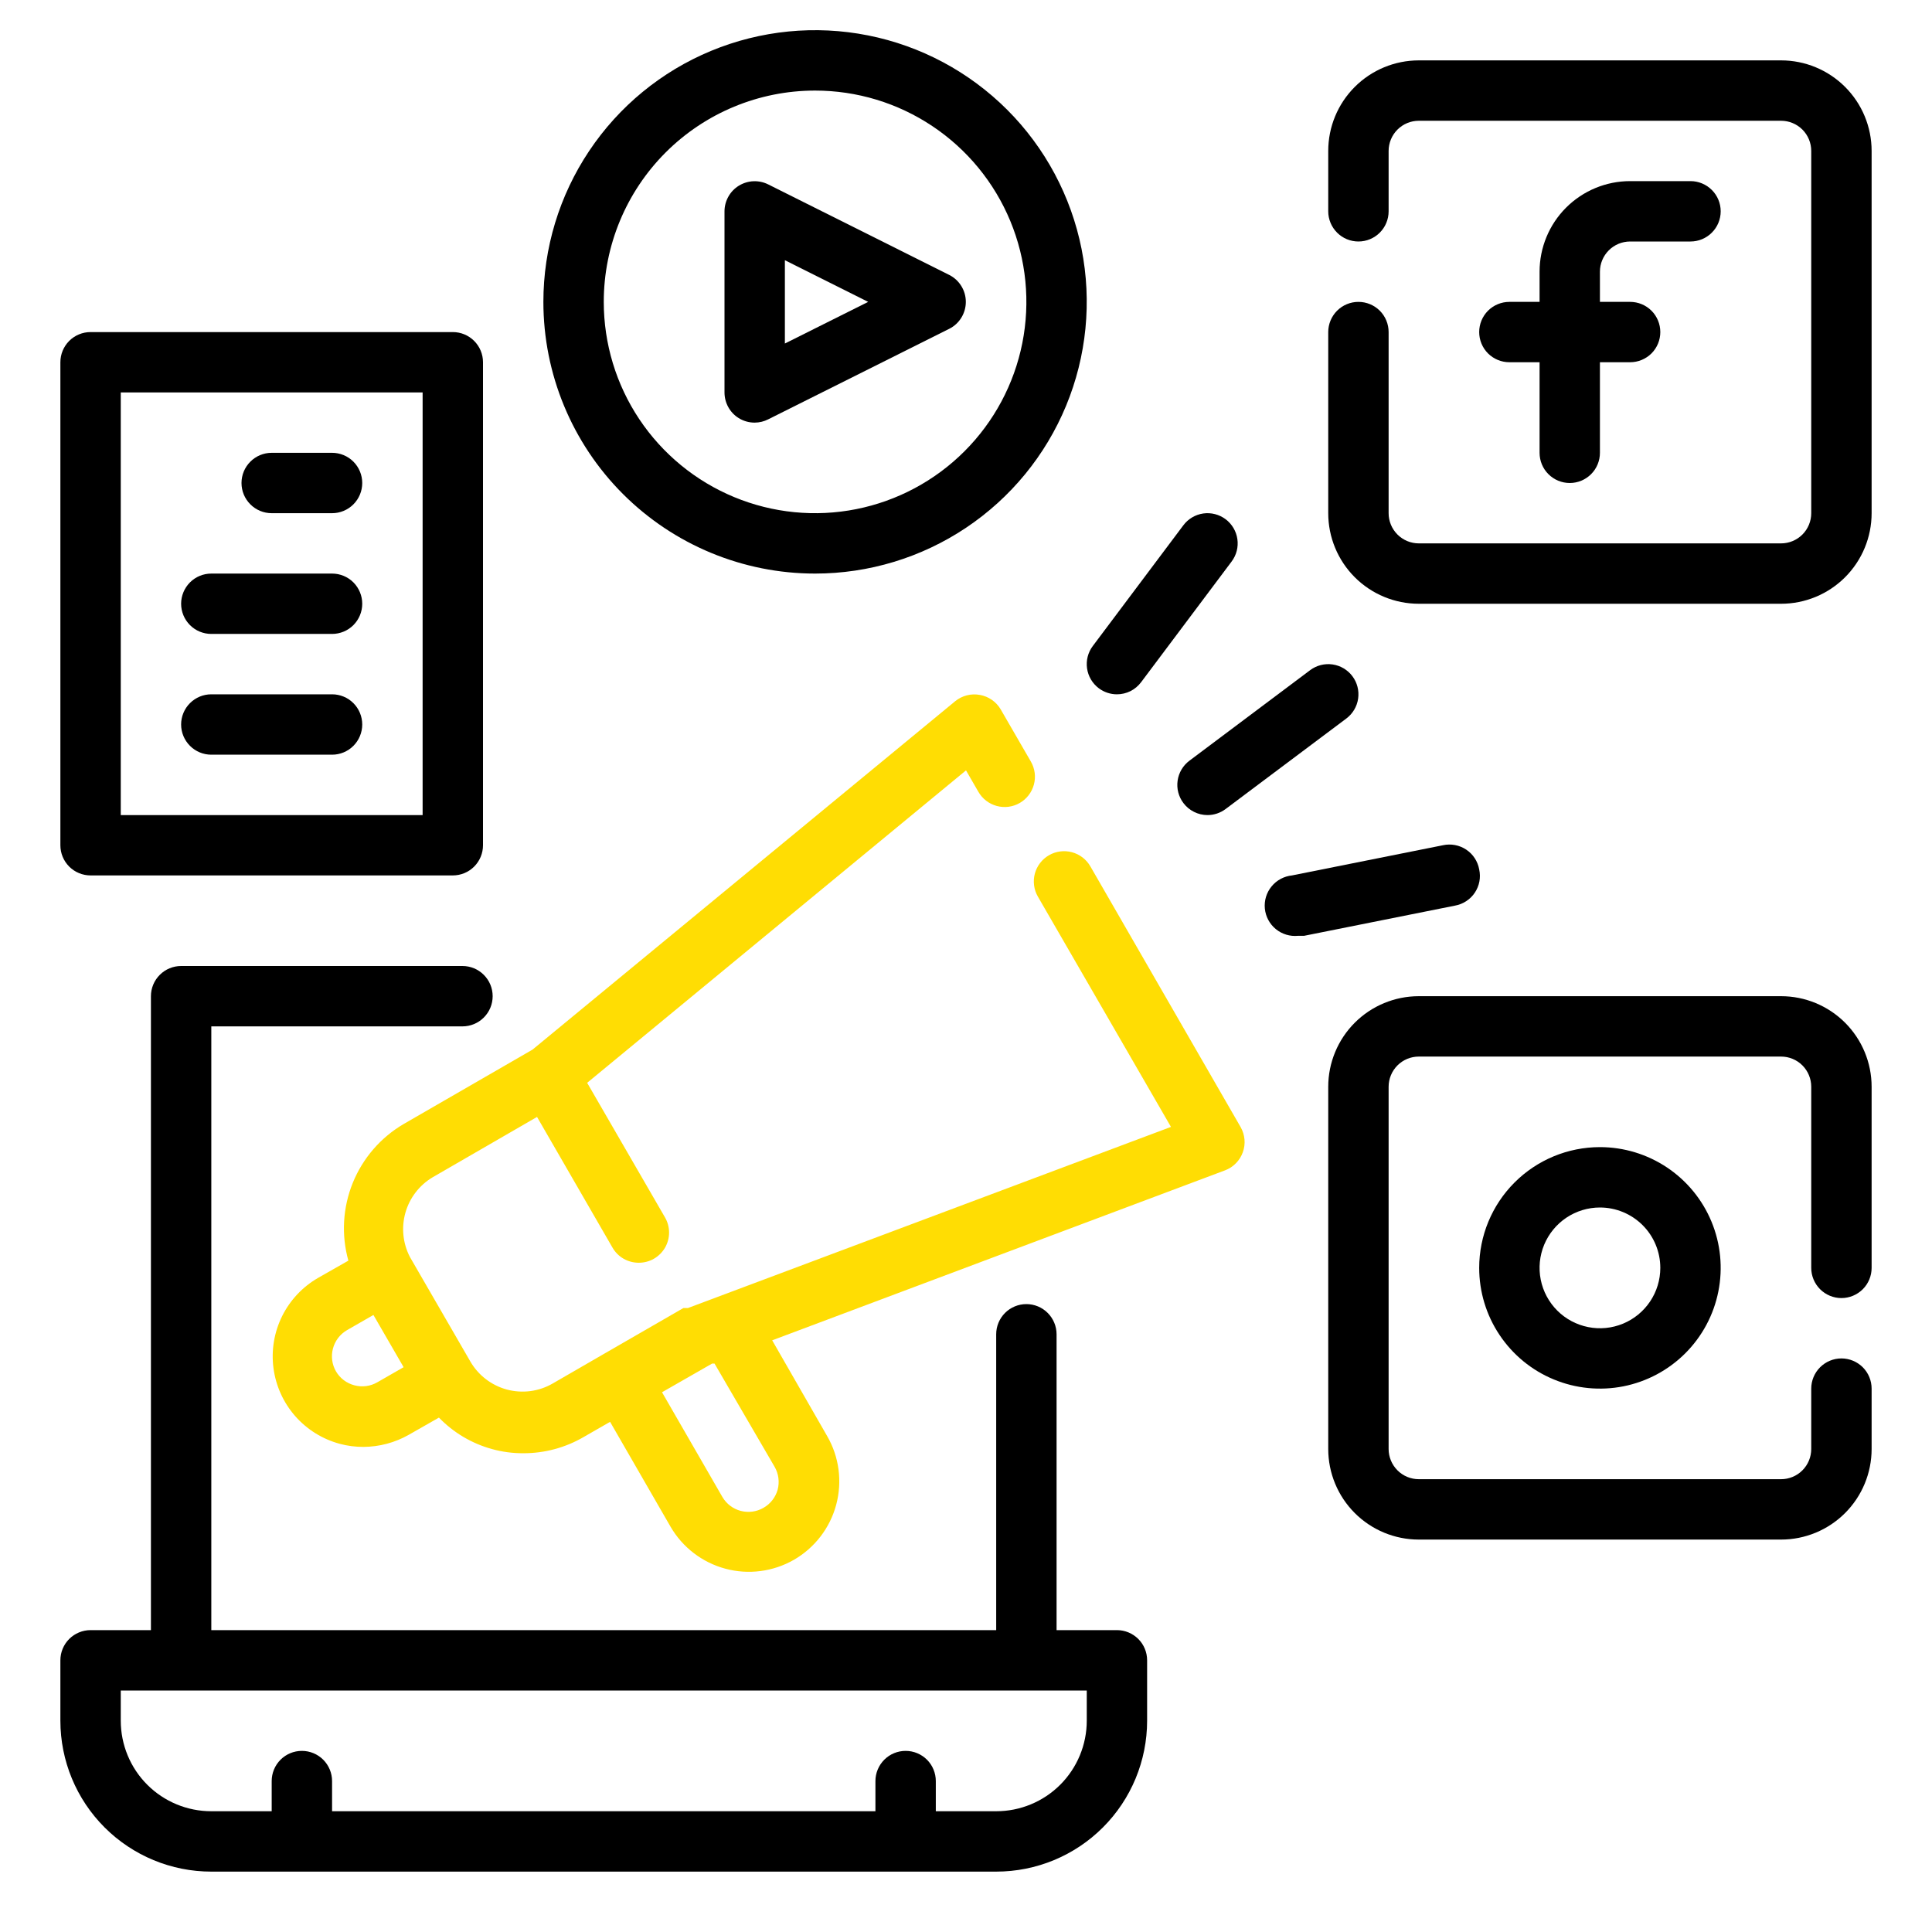
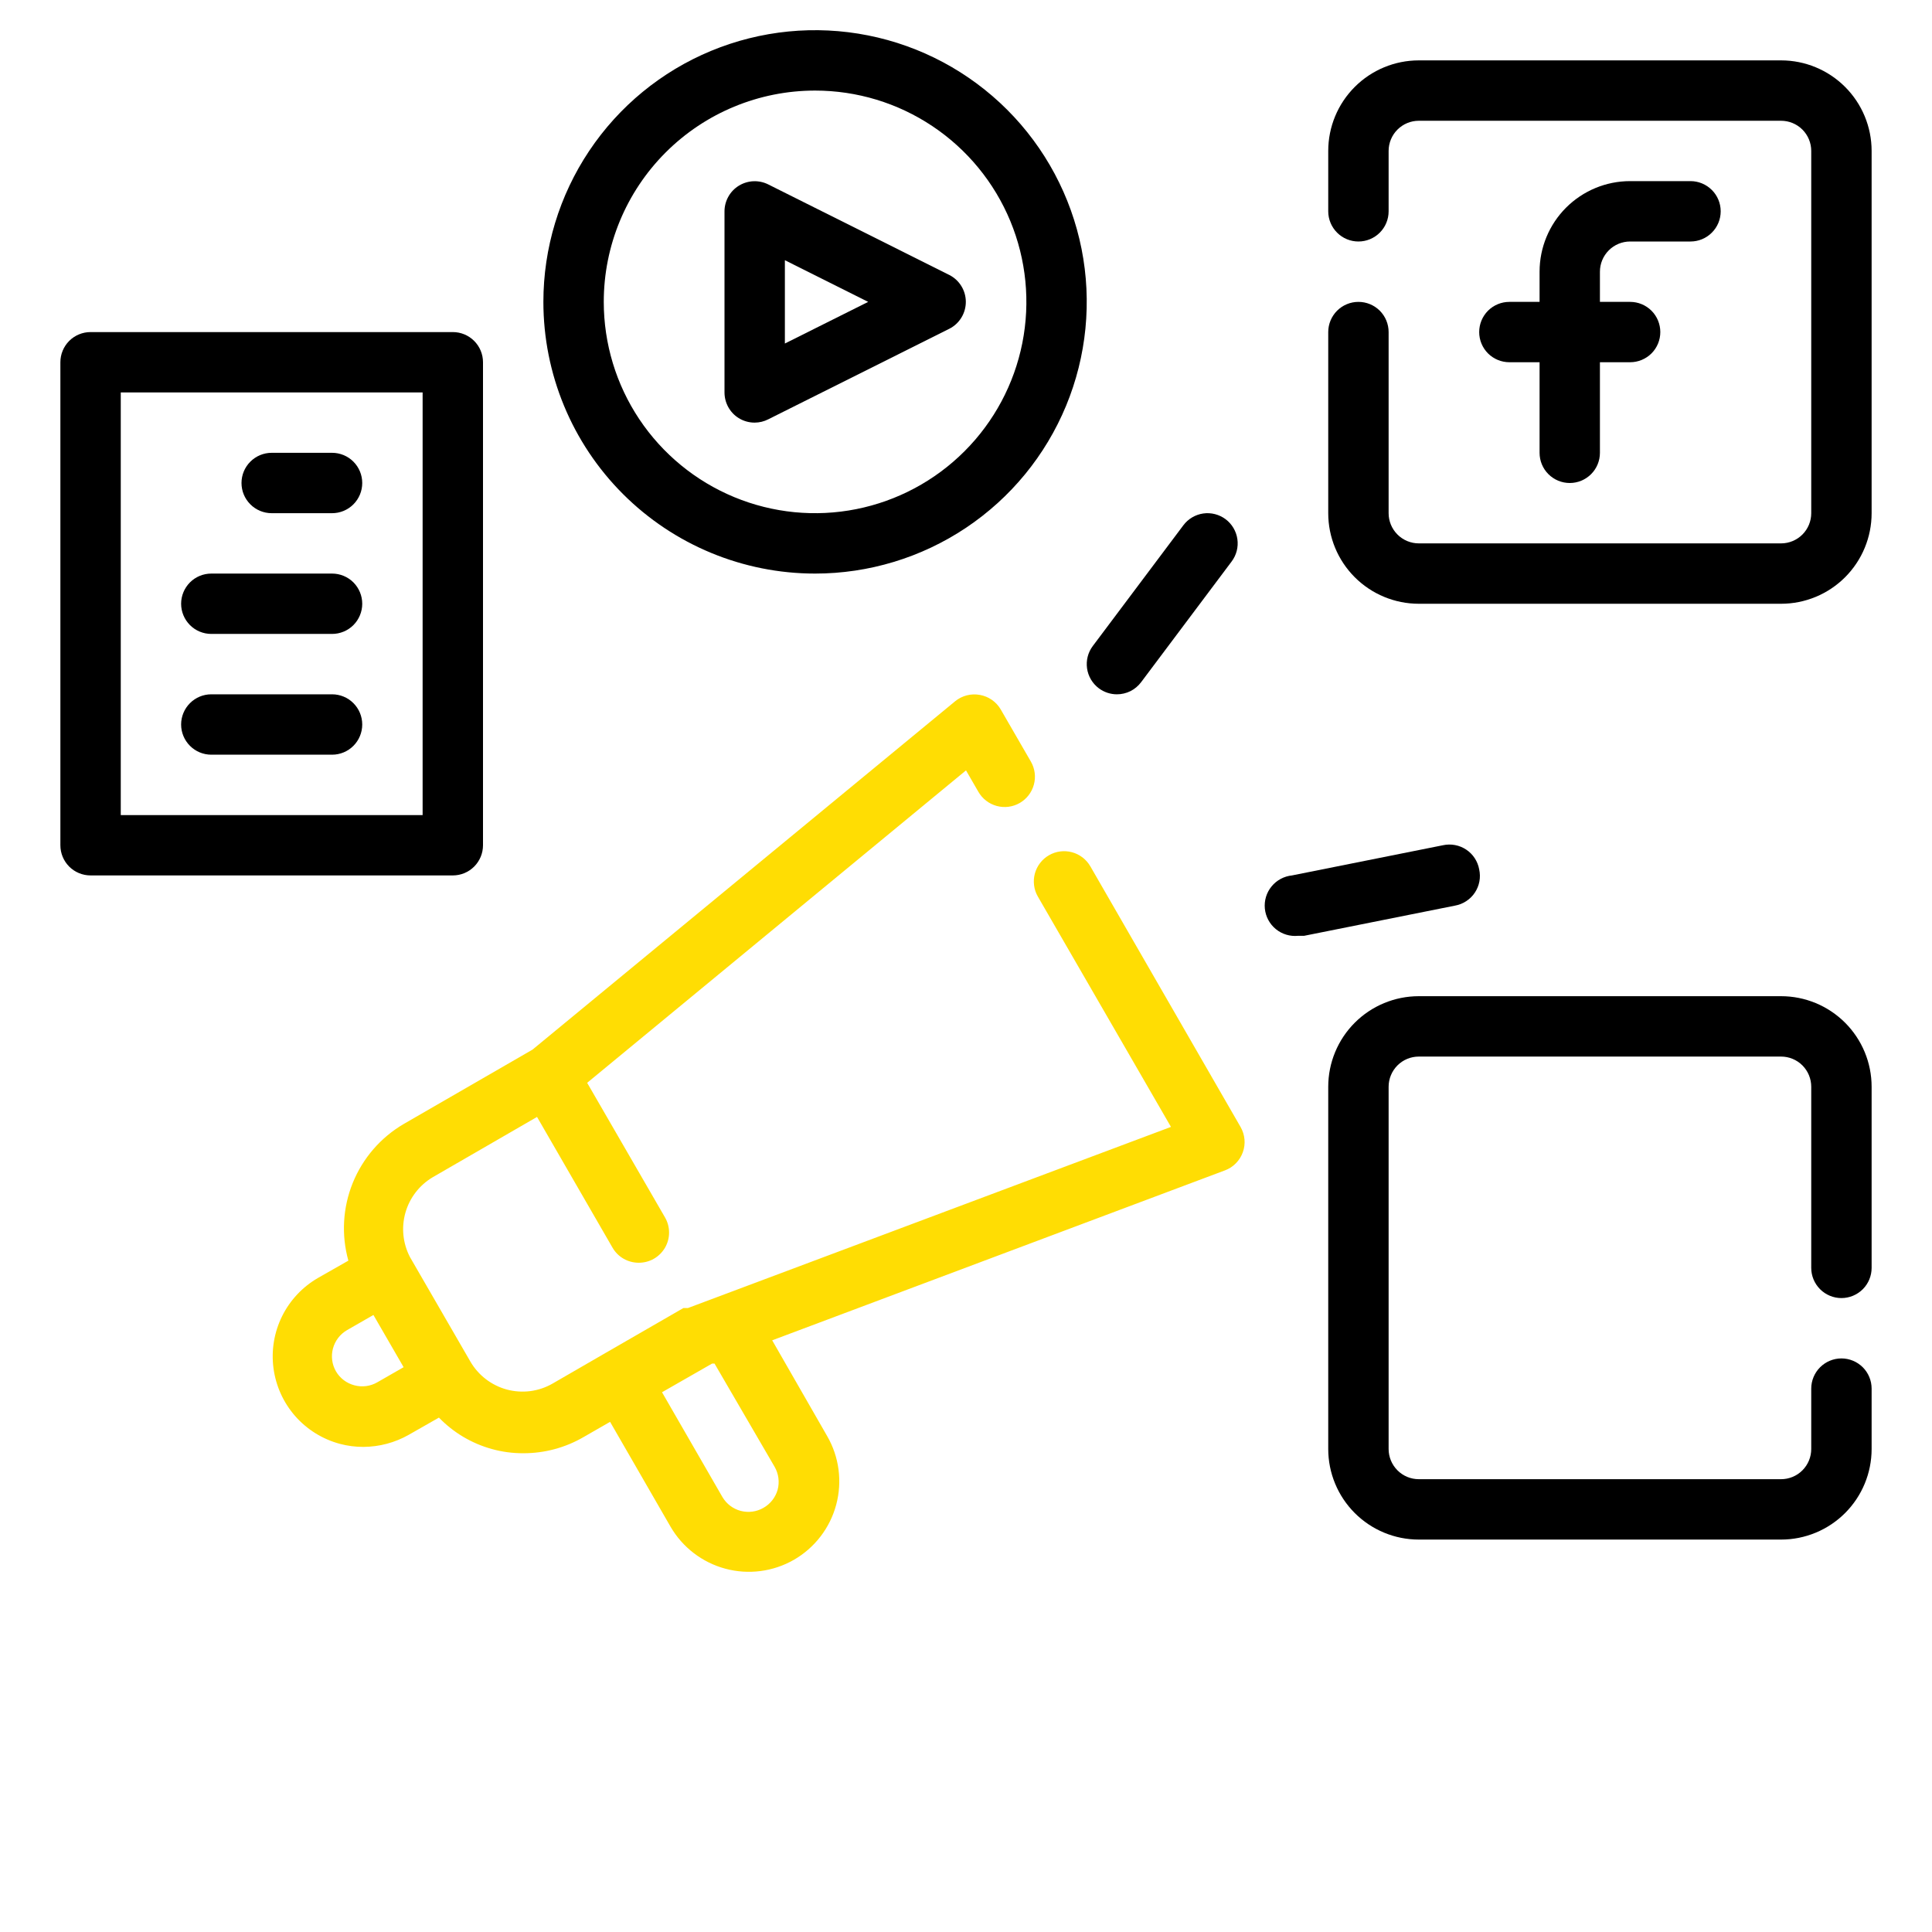
<svg xmlns="http://www.w3.org/2000/svg" width="67" height="67" viewBox="0 0 67 67" fill="none">
-   <path d="M38.734 56.531H36.641V46.272C36.641 45.994 36.53 45.728 36.334 45.532C36.138 45.335 35.871 45.225 35.594 45.225C35.316 45.225 35.05 45.335 34.853 45.532C34.657 45.728 34.547 45.994 34.547 46.272V56.531H7.328V35.594H16.038C16.316 35.594 16.582 35.483 16.778 35.287C16.975 35.091 17.085 34.825 17.085 34.547C17.085 34.269 16.975 34.003 16.778 33.807C16.582 33.61 16.316 33.5 16.038 33.5H6.281C6.004 33.5 5.737 33.61 5.541 33.807C5.345 34.003 5.234 34.269 5.234 34.547V56.531H3.141C2.863 56.531 2.597 56.642 2.4 56.838C2.204 57.034 2.094 57.3 2.094 57.578V59.672C2.094 61.06 2.645 62.392 3.627 63.373C4.609 64.355 5.94 64.906 7.328 64.906H34.547C35.935 64.906 37.267 64.355 38.248 63.373C39.23 62.392 39.781 61.06 39.781 59.672V57.578C39.781 57.3 39.671 57.034 39.475 56.838C39.278 56.642 39.012 56.531 38.734 56.531ZM37.688 59.672C37.688 60.505 37.357 61.304 36.768 61.893C36.179 62.482 35.38 62.812 34.547 62.812H32.453V61.766C32.453 61.488 32.343 61.222 32.147 61.025C31.95 60.829 31.684 60.719 31.406 60.719C31.129 60.719 30.862 60.829 30.666 61.025C30.47 61.222 30.359 61.488 30.359 61.766V62.812H11.516V61.766C11.516 61.488 11.405 61.222 11.209 61.025C11.013 60.829 10.746 60.719 10.469 60.719C10.191 60.719 9.925 60.829 9.729 61.025C9.532 61.222 9.422 61.488 9.422 61.766V62.812H7.328C6.495 62.812 5.696 62.482 5.107 61.893C4.518 61.304 4.188 60.505 4.188 59.672V58.625H37.688V59.672Z" fill="black" />
  <path d="M56.531 8.375H58.625C58.903 8.375 59.169 8.265 59.365 8.068C59.562 7.872 59.672 7.606 59.672 7.328C59.672 7.05 59.562 6.784 59.365 6.588C59.169 6.392 58.903 6.281 58.625 6.281H56.531C55.698 6.281 54.9 6.612 54.31 7.201C53.721 7.79 53.391 8.589 53.391 9.422V10.469H52.344C52.066 10.469 51.8 10.579 51.603 10.775C51.407 10.972 51.297 11.238 51.297 11.516C51.297 11.793 51.407 12.06 51.603 12.256C51.8 12.452 52.066 12.562 52.344 12.562H53.391V15.703C53.391 15.981 53.501 16.247 53.697 16.443C53.894 16.64 54.16 16.75 54.438 16.75C54.715 16.75 54.981 16.64 55.178 16.443C55.374 16.247 55.484 15.981 55.484 15.703V12.562H56.531C56.809 12.562 57.075 12.452 57.272 12.256C57.468 12.06 57.578 11.793 57.578 11.516C57.578 11.238 57.468 10.972 57.272 10.775C57.075 10.579 56.809 10.469 56.531 10.469H55.484V9.422C55.484 9.144 55.595 8.878 55.791 8.682C55.987 8.485 56.254 8.375 56.531 8.375Z" fill="black" />
  <path d="M61.766 2.094H49.203C48.37 2.094 47.571 2.425 46.982 3.014C46.393 3.603 46.062 4.401 46.062 5.234V7.328C46.062 7.606 46.173 7.872 46.369 8.068C46.565 8.265 46.832 8.375 47.109 8.375C47.387 8.375 47.653 8.265 47.85 8.068C48.046 7.872 48.156 7.606 48.156 7.328V5.234C48.156 4.957 48.267 4.69 48.463 4.494C48.659 4.298 48.925 4.188 49.203 4.188H61.766C62.043 4.188 62.31 4.298 62.506 4.494C62.702 4.69 62.812 4.957 62.812 5.234V17.797C62.812 18.075 62.702 18.341 62.506 18.537C62.31 18.733 62.043 18.844 61.766 18.844H49.203C48.925 18.844 48.659 18.733 48.463 18.537C48.267 18.341 48.156 18.075 48.156 17.797V11.516C48.156 11.238 48.046 10.972 47.85 10.775C47.653 10.579 47.387 10.469 47.109 10.469C46.832 10.469 46.565 10.579 46.369 10.775C46.173 10.972 46.062 11.238 46.062 11.516V17.797C46.062 18.63 46.393 19.429 46.982 20.018C47.571 20.607 48.37 20.938 49.203 20.938H61.766C62.599 20.938 63.397 20.607 63.986 20.018C64.575 19.429 64.906 18.63 64.906 17.797V5.234C64.906 4.401 64.575 3.603 63.986 3.014C63.397 2.425 62.599 2.094 61.766 2.094Z" fill="black" />
-   <path d="M51.297 43.969C51.297 44.797 51.542 45.607 52.003 46.295C52.463 46.984 53.117 47.521 53.882 47.837C54.647 48.154 55.489 48.237 56.301 48.076C57.114 47.914 57.86 47.515 58.445 46.93C59.031 46.344 59.43 45.598 59.591 44.786C59.753 43.973 59.67 43.131 59.353 42.366C59.036 41.601 58.499 40.947 57.811 40.487C57.122 40.027 56.313 39.781 55.484 39.781C54.374 39.781 53.309 40.222 52.523 41.008C51.738 41.793 51.297 42.858 51.297 43.969ZM57.578 43.969C57.578 44.383 57.455 44.788 57.225 45.132C56.995 45.476 56.668 45.745 56.286 45.903C55.903 46.062 55.482 46.103 55.076 46.022C54.67 45.941 54.297 45.742 54.004 45.449C53.711 45.156 53.512 44.783 53.431 44.377C53.35 43.971 53.392 43.55 53.55 43.167C53.709 42.785 53.977 42.458 54.321 42.228C54.666 41.998 55.07 41.875 55.484 41.875C56.04 41.875 56.572 42.096 56.965 42.488C57.358 42.881 57.578 43.413 57.578 43.969Z" fill="black" />
  <path d="M61.766 34.547H49.203C48.37 34.547 47.571 34.878 46.982 35.467C46.393 36.056 46.062 36.855 46.062 37.688V50.25C46.062 51.083 46.393 51.882 46.982 52.471C47.571 53.06 48.37 53.391 49.203 53.391H61.766C62.599 53.391 63.397 53.06 63.986 52.471C64.575 51.882 64.906 51.083 64.906 50.25V48.156C64.906 47.879 64.796 47.612 64.6 47.416C64.403 47.22 64.137 47.109 63.859 47.109C63.582 47.109 63.315 47.22 63.119 47.416C62.923 47.612 62.812 47.879 62.812 48.156V50.25C62.812 50.528 62.702 50.794 62.506 50.99C62.31 51.187 62.043 51.297 61.766 51.297H49.203C48.925 51.297 48.659 51.187 48.463 50.99C48.267 50.794 48.156 50.528 48.156 50.25V37.688C48.156 37.41 48.267 37.144 48.463 36.947C48.659 36.751 48.925 36.641 49.203 36.641H61.766C62.043 36.641 62.31 36.751 62.506 36.947C62.702 37.144 62.812 37.41 62.812 37.688V43.969C62.812 44.246 62.923 44.513 63.119 44.709C63.315 44.905 63.582 45.016 63.859 45.016C64.137 45.016 64.403 44.905 64.6 44.709C64.796 44.513 64.906 44.246 64.906 43.969V37.688C64.906 36.855 64.575 36.056 63.986 35.467C63.397 34.878 62.599 34.547 61.766 34.547Z" fill="black" />
  <path d="M25.617 14.499C25.784 14.602 25.976 14.657 26.172 14.656C26.336 14.655 26.497 14.616 26.643 14.541L32.924 11.4C33.096 11.313 33.24 11.179 33.34 11.015C33.441 10.85 33.494 10.661 33.494 10.469C33.494 10.276 33.441 10.087 33.34 9.923C33.24 9.758 33.096 9.625 32.924 9.537L26.643 6.396C26.484 6.316 26.306 6.278 26.128 6.285C25.95 6.293 25.776 6.346 25.624 6.439C25.472 6.532 25.346 6.663 25.259 6.819C25.172 6.974 25.125 7.15 25.125 7.328V13.609C25.125 13.787 25.17 13.962 25.256 14.118C25.342 14.274 25.466 14.405 25.617 14.499ZM27.219 9.024L30.108 10.469L27.219 11.913V9.024Z" fill="black" />
  <path d="M28.266 19.891C30.129 19.891 31.951 19.338 33.5 18.303C35.05 17.267 36.257 15.796 36.97 14.074C37.683 12.353 37.87 10.458 37.507 8.631C37.143 6.803 36.246 5.124 34.928 3.806C33.61 2.489 31.931 1.591 30.104 1.228C28.276 0.864 26.382 1.051 24.66 1.764C22.938 2.477 21.467 3.685 20.432 5.234C19.396 6.784 18.844 8.605 18.844 10.469C18.844 12.968 19.836 15.364 21.603 17.131C23.37 18.898 25.767 19.891 28.266 19.891ZM28.266 3.141C29.715 3.141 31.132 3.57 32.337 4.376C33.542 5.181 34.481 6.325 35.036 7.664C35.591 9.003 35.736 10.477 35.453 11.898C35.17 13.32 34.472 14.626 33.447 15.65C32.422 16.675 31.117 17.373 29.695 17.656C28.274 17.939 26.8 17.794 25.461 17.239C24.122 16.684 22.978 15.745 22.172 14.54C21.367 13.335 20.938 11.918 20.938 10.469C20.938 8.525 21.71 6.661 23.084 5.287C24.458 3.913 26.322 3.141 28.266 3.141Z" fill="black" />
  <path d="M38.734 24.078C38.897 24.078 39.057 24.04 39.203 23.968C39.348 23.895 39.474 23.789 39.572 23.659L42.712 19.472C42.879 19.25 42.951 18.971 42.911 18.696C42.872 18.421 42.725 18.173 42.503 18.006C42.281 17.84 42.002 17.768 41.727 17.807C41.452 17.847 41.204 17.994 41.038 18.216L37.897 22.403C37.73 22.625 37.659 22.904 37.698 23.179C37.737 23.454 37.884 23.702 38.106 23.869C38.288 24.005 38.508 24.078 38.734 24.078Z" fill="black" />
-   <path d="M41.038 27.847C41.135 27.977 41.261 28.082 41.407 28.155C41.552 28.228 41.712 28.266 41.875 28.266C42.102 28.266 42.322 28.192 42.503 28.056L46.691 24.916C46.913 24.749 47.06 24.501 47.099 24.226C47.138 23.951 47.067 23.672 46.9 23.45C46.733 23.228 46.485 23.081 46.211 23.042C45.936 23.003 45.657 23.074 45.434 23.241L41.247 26.381C41.025 26.548 40.878 26.796 40.839 27.071C40.799 27.346 40.871 27.625 41.038 27.847Z" fill="black" />
  <path d="M51.297 30.15C51.272 30.011 51.219 29.879 51.142 29.761C51.065 29.643 50.964 29.542 50.847 29.464C50.73 29.386 50.598 29.332 50.459 29.306C50.321 29.28 50.178 29.282 50.041 29.312L44.806 30.359C44.669 30.373 44.535 30.414 44.414 30.479C44.292 30.544 44.184 30.633 44.097 30.74C43.92 30.956 43.836 31.233 43.864 31.511C43.892 31.789 44.029 32.044 44.245 32.221C44.461 32.397 44.738 32.481 45.016 32.453H45.225L50.459 31.406C50.598 31.381 50.73 31.329 50.848 31.251C50.966 31.174 51.068 31.074 51.146 30.956C51.224 30.839 51.278 30.707 51.304 30.569C51.33 30.43 51.327 30.288 51.297 30.15Z" fill="black" />
  <path d="M3.141 30.359H15.703C15.981 30.359 16.247 30.249 16.443 30.053C16.64 29.856 16.75 29.59 16.75 29.312V12.562C16.75 12.285 16.64 12.019 16.443 11.822C16.247 11.626 15.981 11.516 15.703 11.516H3.141C2.863 11.516 2.597 11.626 2.4 11.822C2.204 12.019 2.094 12.285 2.094 12.562V29.312C2.094 29.59 2.204 29.856 2.4 30.053C2.597 30.249 2.863 30.359 3.141 30.359ZM4.188 13.609H14.656V28.266H4.188V13.609Z" fill="black" />
  <path d="M11.516 15.703H9.422C9.144 15.703 8.878 15.813 8.682 16.01C8.485 16.206 8.375 16.472 8.375 16.75C8.375 17.028 8.485 17.294 8.682 17.49C8.878 17.687 9.144 17.797 9.422 17.797H11.516C11.793 17.797 12.06 17.687 12.256 17.49C12.452 17.294 12.562 17.028 12.562 16.75C12.562 16.472 12.452 16.206 12.256 16.01C12.06 15.813 11.793 15.703 11.516 15.703Z" fill="black" />
  <path d="M11.516 19.891H7.328C7.05 19.891 6.784 20.001 6.588 20.197C6.392 20.394 6.281 20.66 6.281 20.938C6.281 21.215 6.392 21.481 6.588 21.678C6.784 21.874 7.05 21.984 7.328 21.984H11.516C11.793 21.984 12.06 21.874 12.256 21.678C12.452 21.481 12.562 21.215 12.562 20.938C12.562 20.66 12.452 20.394 12.256 20.197C12.06 20.001 11.793 19.891 11.516 19.891Z" fill="black" />
  <path d="M11.516 24.078H7.328C7.05 24.078 6.784 24.188 6.588 24.385C6.392 24.581 6.281 24.847 6.281 25.125C6.281 25.403 6.392 25.669 6.588 25.865C6.784 26.062 7.05 26.172 7.328 26.172H11.516C11.793 26.172 12.06 26.062 12.256 25.865C12.452 25.669 12.562 25.403 12.562 25.125C12.562 24.847 12.452 24.581 12.256 24.385C12.06 24.188 11.793 24.078 11.516 24.078Z" fill="black" />
  <path d="M37.813 30.045C37.744 29.926 37.653 29.821 37.544 29.737C37.434 29.652 37.309 29.591 37.176 29.555C37.043 29.519 36.904 29.509 36.767 29.527C36.63 29.545 36.498 29.589 36.379 29.658C36.259 29.727 36.154 29.818 36.07 29.928C35.986 30.037 35.924 30.162 35.888 30.295C35.852 30.428 35.843 30.567 35.861 30.704C35.878 30.841 35.923 30.973 35.992 31.092L40.608 39.08L23.858 45.361C23.858 45.361 23.858 45.361 23.785 45.361H23.701L20.979 46.931L19.168 47.978C18.93 48.116 18.666 48.206 18.393 48.242C18.12 48.277 17.843 48.259 17.577 48.188C17.043 48.043 16.587 47.693 16.31 47.214L14.216 43.592C13.97 43.118 13.914 42.568 14.06 42.054C14.206 41.54 14.543 41.102 15.002 40.828L18.624 38.734L21.241 43.267C21.333 43.427 21.466 43.56 21.626 43.652C21.786 43.743 21.967 43.791 22.152 43.791C22.336 43.791 22.517 43.744 22.677 43.652C22.837 43.56 22.969 43.428 23.062 43.269C23.154 43.11 23.203 42.929 23.203 42.745C23.203 42.561 23.155 42.38 23.063 42.221L20.362 37.551L33.5 26.716L33.929 27.459C33.998 27.579 34.09 27.684 34.199 27.768C34.308 27.852 34.433 27.914 34.566 27.95C34.699 27.986 34.838 27.996 34.975 27.978C35.112 27.96 35.244 27.916 35.363 27.847C35.483 27.778 35.588 27.686 35.672 27.577C35.756 27.468 35.818 27.343 35.854 27.21C35.89 27.077 35.9 26.938 35.882 26.801C35.864 26.664 35.819 26.532 35.751 26.413L34.704 24.602C34.627 24.47 34.523 24.358 34.398 24.271C34.273 24.184 34.131 24.125 33.981 24.099C33.831 24.071 33.676 24.076 33.528 24.114C33.38 24.152 33.241 24.222 33.123 24.319L18.467 36.4L14.007 38.975C13.207 39.441 12.584 40.16 12.235 41.018C11.887 41.876 11.832 42.825 12.081 43.718L11.034 44.314C10.495 44.624 10.059 45.087 9.783 45.644C9.507 46.202 9.403 46.829 9.484 47.445C9.565 48.062 9.827 48.641 10.237 49.109C10.647 49.576 11.187 49.911 11.788 50.072C12.054 50.143 12.329 50.178 12.604 50.177C13.155 50.174 13.696 50.03 14.175 49.758L15.222 49.161C15.724 49.681 16.357 50.057 17.054 50.25C17.411 50.35 17.781 50.399 18.153 50.397C18.889 50.398 19.611 50.203 20.247 49.831L21.157 49.308L23.251 52.94C23.667 53.66 24.352 54.185 25.154 54.401C25.957 54.617 26.812 54.506 27.533 54.092C27.89 53.886 28.204 53.611 28.455 53.284C28.707 52.957 28.891 52.583 28.998 52.185C29.105 51.786 29.133 51.37 29.079 50.961C29.025 50.552 28.891 50.157 28.684 49.8L26.779 46.481L42.482 40.587C42.625 40.534 42.754 40.45 42.86 40.341C42.967 40.233 43.049 40.102 43.1 39.959C43.151 39.818 43.171 39.667 43.158 39.517C43.145 39.367 43.1 39.221 43.026 39.09L37.813 30.045ZM13.086 47.936C12.967 48.005 12.835 48.05 12.698 48.068C12.562 48.086 12.423 48.077 12.29 48.041C12.022 47.971 11.792 47.798 11.652 47.559C11.583 47.44 11.538 47.309 11.52 47.172C11.502 47.036 11.511 46.897 11.547 46.764C11.583 46.63 11.645 46.505 11.729 46.395C11.813 46.286 11.919 46.194 12.039 46.125L12.95 45.602L13.997 47.413L13.086 47.936ZM26.863 50.868C26.932 50.987 26.976 51.118 26.994 51.255C27.012 51.392 27.003 51.53 26.968 51.663C26.893 51.929 26.716 52.155 26.475 52.291C26.236 52.429 25.953 52.466 25.686 52.396C25.419 52.325 25.192 52.152 25.052 51.914L22.958 48.282L24.696 47.287H24.779L26.863 50.868Z" fill="#FFDD03" />
</svg>